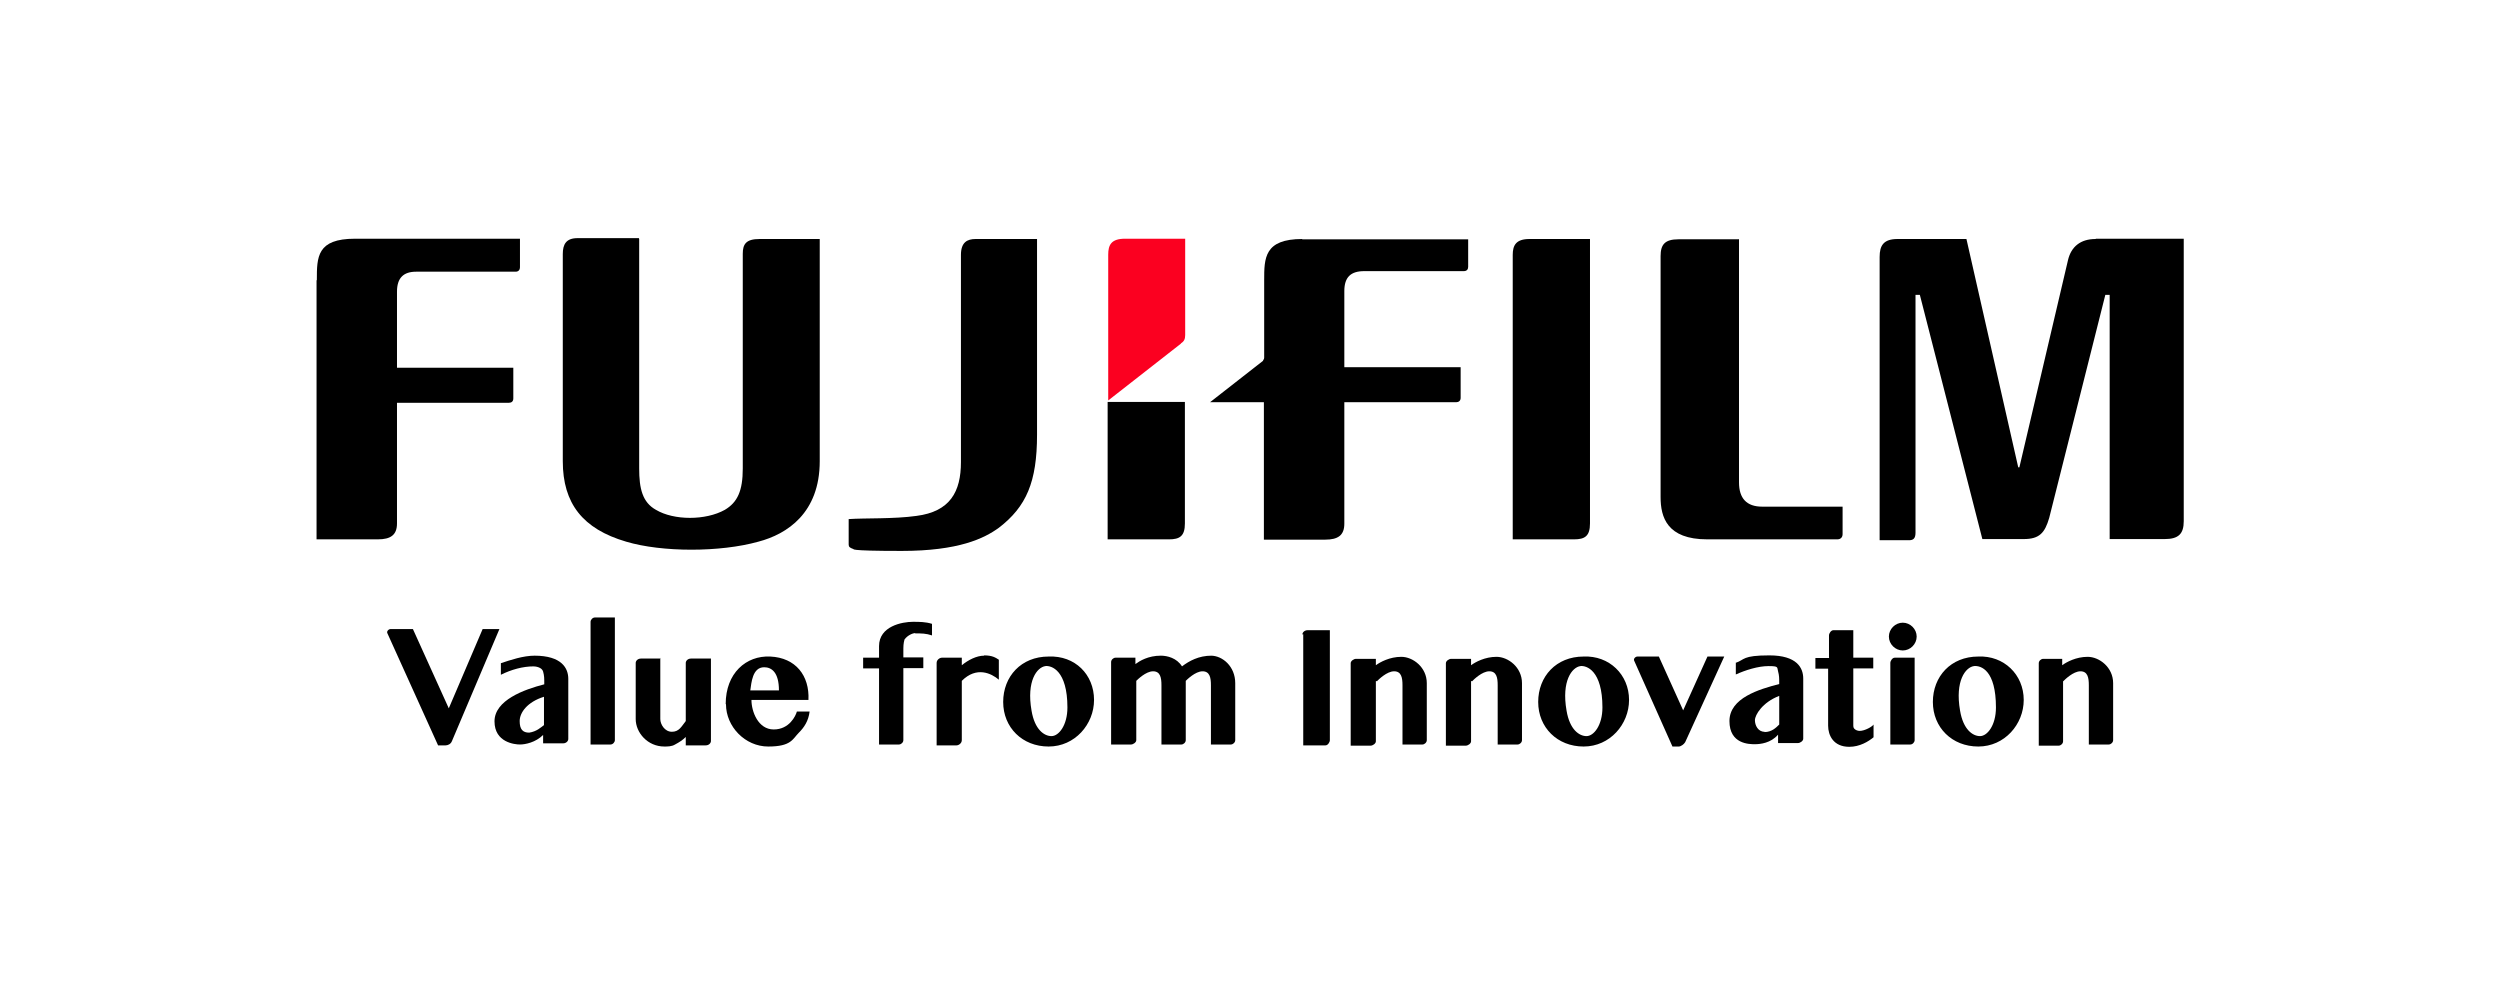
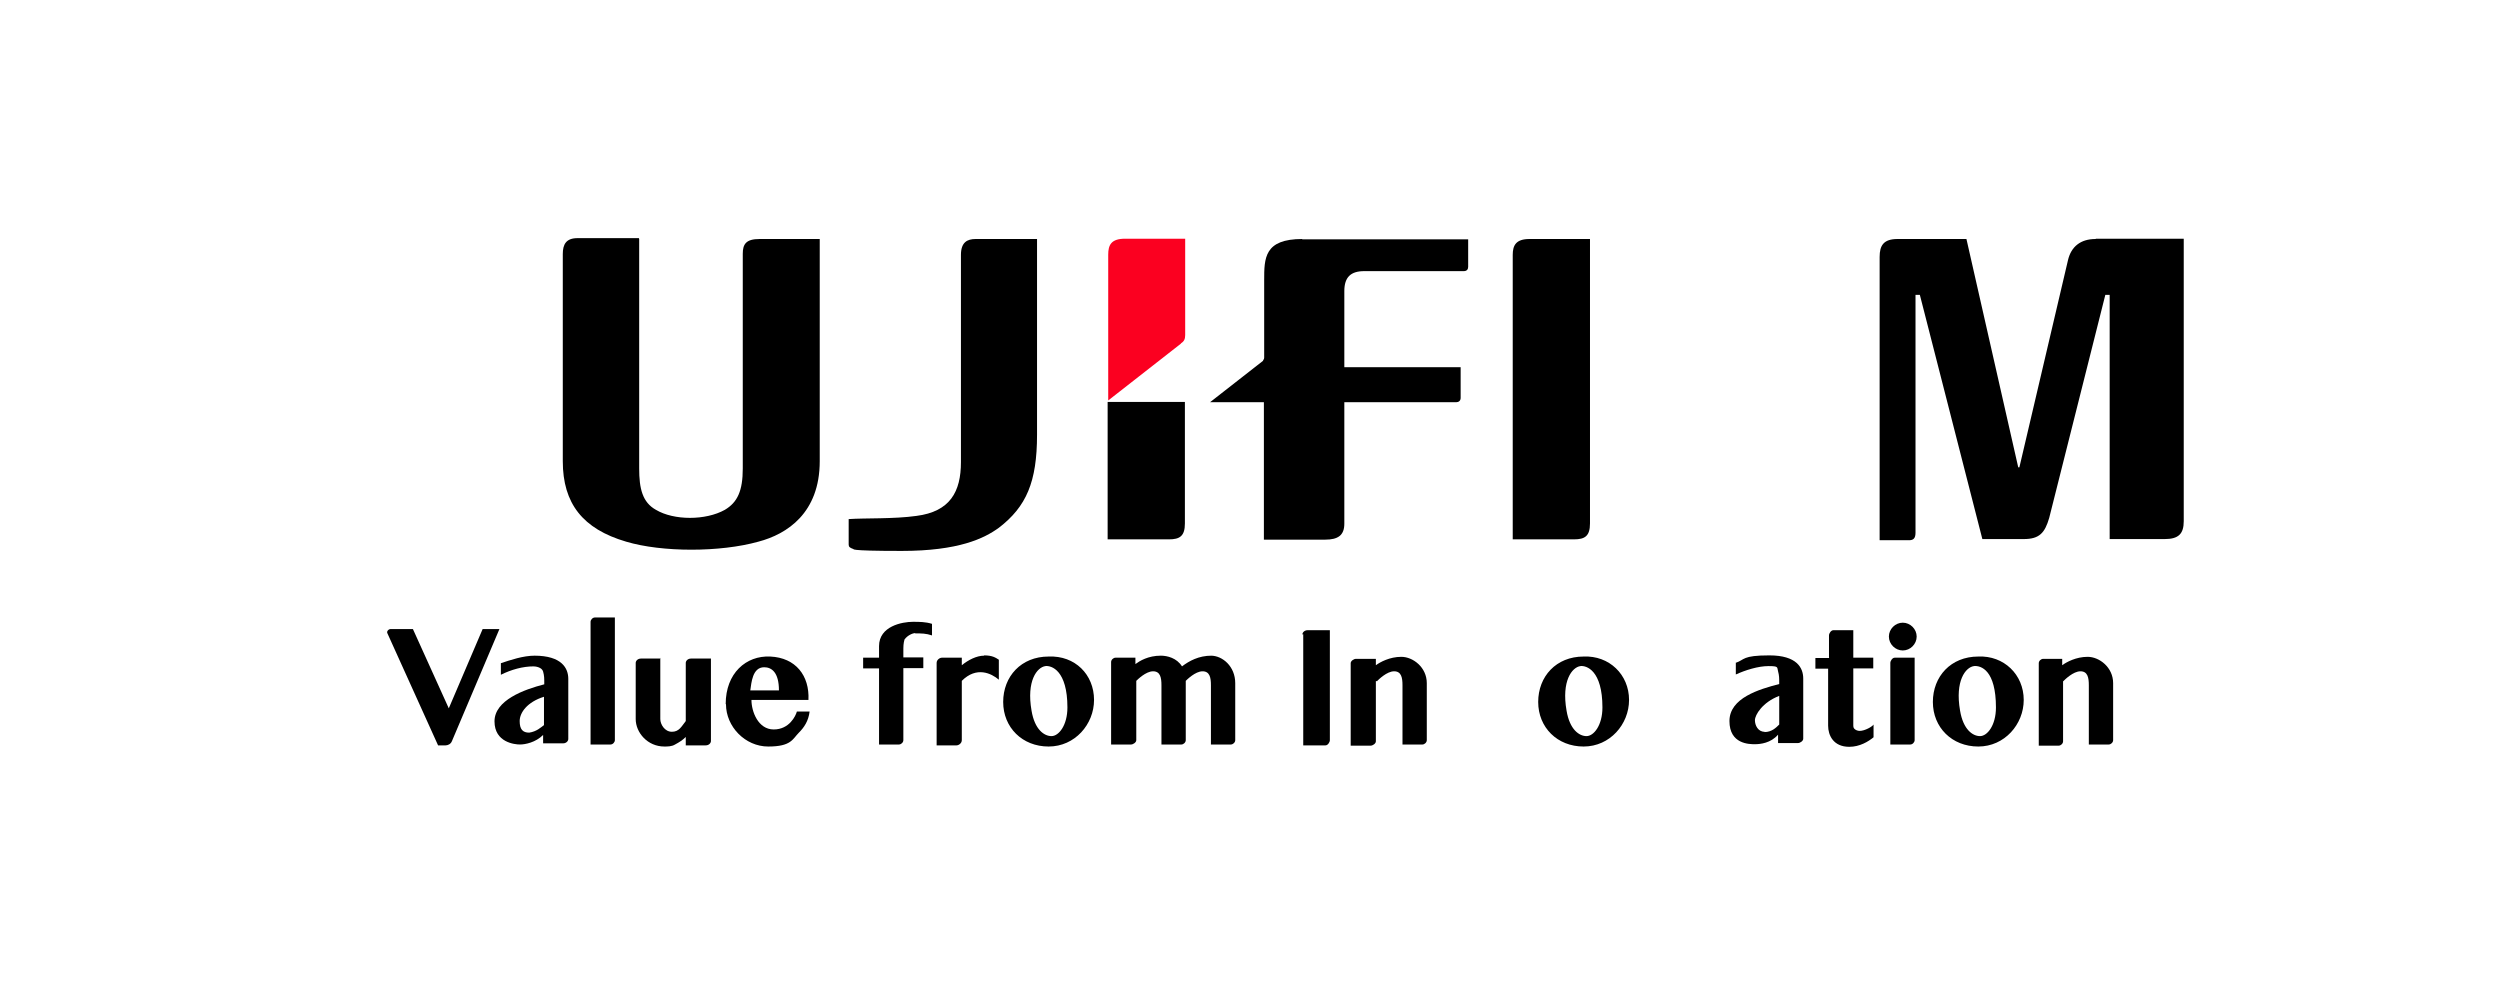
<svg xmlns="http://www.w3.org/2000/svg" version="1.1" viewBox="0 0 864 340.2">
  <defs>
    <style>
      .cls-1 {
        fill-rule: evenodd;
      }

      .cls-2 {
        fill: #fb0020;
      }
    </style>
  </defs>
  <g>
    <g id="Layer_1">
      <g id="Layer_1-2" data-name="Layer_1">
        <g>
-           <path d="M601,82.6v84.1c0,5.5,2.6,8.4,8,8.4h27.8v9.5c0,1.1-.7,1.8-1.8,1.8h-45c-13.9,0-16.1-7.7-16.1-14.6v-83.3c0-4,1.5-5.8,6.2-5.8h20.8" />
          <path d="M549.5,82.6v98.3c0,4.4-1.8,5.5-5.5,5.5h-21.2v-98.3c0-3.3,1.1-5.5,5.8-5.5h20.8" />
-           <path d="M109.5,96.8c0-8,0-14.3,13.2-14.3h57v9.9c0,.7-.4,1.5-1.5,1.5h-34.4c-4.4,0-6.6,2.2-6.6,6.9v26.3h40.2v10.6c0,1.1-.7,1.5-1.5,1.5h-38.7v41.7c0,4-2.2,5.5-6.6,5.5h-21.2v-89.5" />
          <path d="M220.9,82.6v79.3c0,6.9,1.1,11.7,5.8,14.3,6.2,3.7,17.2,3.7,23.8,0,4.4-2.6,6.2-6.6,6.2-14.3v-74.2c0-3.3,1.1-5.1,5.8-5.1h20.8v76.8c0,17.9-11.3,25.2-21.2,27.8-13.2,3.7-33.3,3.7-45.7,0-15-4.4-21.9-13.2-21.9-27.8v-71.6c0-3.3,1.1-5.5,5.1-5.5h21.2" />
          <path d="M724.2,82.6c-5.1,0-8.4,2.6-9.5,7.3l-16.8,71.6h-.4l-17.9-78.9h-23.8c-4.8,0-6.2,2.2-6.2,6.2v97.9h10.2c1.5,0,2.2-.7,2.2-2.6v-82.2h1.5l21.6,84.4h14.3c5.5,0,7.3-2.2,8.8-7.3l19.4-77.1h1.5v84.4h19c4.8,0,6.6-1.8,6.6-6.2v-97.6h-30.3" />
          <path d="M409.5,138.9h-26.7v47.5h21.2c3.7,0,5.5-1.1,5.5-5.5v-42" />
          <path class="cls-2" d="M408.1,118.7c1.1-.7,1.5-1.5,1.5-2.9v-33.3h-20.8c-4.8,0-5.8,2.2-5.8,5.5v50.4l25.2-19.7" />
          <path d="M316.7,178.3c11.7-1.5,15.4-8.4,15.4-18.6v-71.6c0-4.4,2.2-5.5,5.1-5.5h21.2v67.6c0,16.4-3.7,24.9-13.2,32.2-5.1,3.7-13.9,8-33.6,8s-16.1-.7-16.8-.7c-1.1-.4-1.5-.7-1.5-1.5v-8.8c5.5-.4,15.7,0,23.4-1.1" />
          <path d="M450.1,82.6c-13.2,0-13.2,6.6-13.2,14.3v26.7c0,.7-.4.7-.4,1.1l-18.3,14.3h18.6v47.5h21.2c4.4,0,6.6-1.5,6.6-5.5v-42h38.7c.7,0,1.5-.4,1.5-1.5v-10.6h-40.2v-26.3c0-4.8,2.2-6.9,6.9-6.9h34.4c1.1,0,1.5-.7,1.5-1.5v-9.5h-57.4" />
          <path d="M142.7,217.4l12.4,27.4,11.7-27.4h5.8l-16.4,38.7c-.4,1.1-1.5,1.5-2.2,1.5h-2.6l-17.5-38.7c-.4-.7.4-1.5,1.1-1.5h7.7" />
          <path d="M212.5,255.8c0,.7-.7,1.5-1.5,1.5h-6.9v-42.4c0-.7.7-1.5,1.5-1.5h6.9v42.4" />
          <path d="M450.1,219.3c0-.7.7-1.5,1.8-1.5h7.7v38c0,.7-.7,1.8-1.5,1.8h-7.7v-38.4" />
-           <path d="M573.3,226.9l8.4,18.6,8.4-18.6h5.8l-13.5,29.6c-.4.7-1.5,1.5-2.2,1.5h-2.2l-13.2-29.6c-.4-.7.4-1.5,1.1-1.5h7.3" />
          <path d="M653.3,229.1c0-.7.7-1.8,1.5-1.8h6.9v28.5c0,.7-.7,1.5-1.5,1.5h-6.9v-28.1" />
          <path d="M340.1,226.6c-2.6,0-5.5,1.5-7.7,3.3v-2.6h-6.9c-.7,0-1.8.7-1.8,1.8v28.5h6.9c.7,0,1.8-.7,1.8-1.8v-20.5c5.1-5.1,10.2-2.6,12.8-.4v-6.9c-1.1-.7-2.2-1.5-5.1-1.5" />
          <path d="M188,250.7v-9.9c-5.8,1.8-8.4,5.5-8.4,8.4s1.1,4,3.3,4c2.6-.4,4-1.8,5.1-2.6M184.7,226.6c9.5,0,11.7,4.4,11.7,8v20.8c0,.7-.7,1.5-1.8,1.5h-6.9v-2.9c-2.6,2.6-6.2,3.3-8,3.3s-8.8-.7-8.8-8,10.2-11,17.2-12.8h0c0-2.2,0-2.9-.4-4.4s-2.6-1.8-3.3-1.8c-3.7,0-7.7,1.1-11.3,2.9v-4c3.3-1.1,7.7-2.6,11.7-2.6" />
          <path d="M316.3,218.9c2.2,0,3.7,0,5.8.7v-4c-2.2-.7-4.4-.7-6.6-.7-3.7,0-11.7,1.5-11.7,8.4v4h-5.5v3.7h5.5v26.3h6.9c.7,0,1.5-.7,1.5-1.5v-24.9h6.9v-3.7h-6.9v-1.8c0-2.2,0-2.9.4-4.4,1.1-1.5,2.9-2.2,3.7-2.2" />
          <path class="cls-1" d="M250.9,243.4c0,7.7,6.6,14.6,14.6,14.6s8.4-2.6,10.6-4.8c1.8-1.8,3.3-4,3.7-7.3h-4.4c-.4,1.5-2.6,6.2-8,6.2s-7.7-6.2-7.7-10.2h19.7c.4-8.4-4.4-14.6-13.2-15-8.4-.4-15.4,5.8-15.4,16.4h0ZM264.1,230.6c2.6,0,5.1,1.8,5.1,8h-9.9c.4-2.6.7-8,4.8-8Z" />
          <path d="M361.3,230.2c-2.9.4-6.6,5.1-4.8,15.4,1.1,6.6,4.4,8.8,6.9,8.8s5.5-3.7,5.5-9.9c0-12.8-5.5-14.6-7.7-14.3M378.1,241.9c0,8.4-6.6,16.1-15.7,16.1s-15.7-6.6-15.7-15.4,6.2-15.7,15.7-15.7c9.1-.4,15.7,6.2,15.7,15" />
          <path d="M546.2,230.2c-2.9.4-6.6,5.1-4.8,15.4,1.1,6.6,4.4,8.8,6.9,8.8s5.5-3.7,5.5-9.9c0-12.8-5.5-14.6-7.7-14.3M563,241.9c0,8.4-6.6,16.1-15.7,16.1s-15.7-6.6-15.7-15.4,6.2-15.7,15.7-15.7c8.8-.4,15.7,6.2,15.7,15" />
          <path d="M682.2,230.2c-2.9.4-6.6,5.1-4.8,15.4,1.1,6.6,4.4,8.8,6.9,8.8s5.5-3.7,5.5-9.9c0-12.8-5.1-14.6-7.7-14.3M699.4,241.9c0,8.4-6.6,16.1-15.7,16.1s-15.7-6.6-15.7-15.4,6.2-15.7,15.7-15.7c8.8-.4,15.7,6.2,15.7,15" />
          <path d="M662.4,220c0,2.6-2.2,4.8-4.8,4.8s-4.8-2.2-4.8-4.8,2.2-4.8,4.8-4.8,4.8,2.2,4.8,4.8" />
          <path d="M228.2,227.3v21.2c0,1.8,1.5,4.4,4,4.4s3.3-1.8,4.8-3.7v-20.1c0-.7.7-1.5,1.8-1.5h6.9v28.5c0,.7-.7,1.5-1.8,1.5h-6.9v-2.9c-1.1,1.1-2.2,1.8-3.7,2.6-1.1.7-2.6.7-3.7.7-5.8,0-9.9-4.8-9.9-9.5v-19.4c0-.7.7-1.5,1.8-1.5h6.6" />
          <path d="M632.1,227.3v-7.7c0-.7.7-1.8,1.5-1.8h6.9v9.5h6.9v3.7h-6.9v19.4c0,.7,0,1.1.4,1.5s1.1.7,1.8.7c1.8,0,4.4-1.5,4.8-2.2v4.4c-1.8,1.5-4.8,3.3-8.4,3.3-5.5,0-7.3-4-7.3-7.3v-19.7h-4.4v-3.7h4.8" />
-           <path d="M508.9,235.3c.4-.4,3.3-3.3,5.8-3.3s2.9,2.2,2.9,4.8v20.5h6.9c.7,0,1.5-.7,1.5-1.5v-19.7c0-5.5-4.8-9.1-8.8-9.1s-7.3,1.8-8.8,2.9v-2.2h-6.9c-.7,0-1.8.7-1.8,1.5v28.5h6.9c.7,0,1.8-.7,1.8-1.5v-20.8h.5Z" />
          <path d="M713.2,235.3c.4-.4,3.3-3.3,5.8-3.3s2.9,2.2,2.9,4.8v20.5h6.9c.7,0,1.5-.7,1.5-1.5v-19.7c0-5.5-4.8-9.1-8.8-9.1s-7.3,1.8-8.8,2.9v-2.2h-6.6c-.7,0-1.5.7-1.5,1.5v28.5h6.9c.7,0,1.5-.7,1.5-1.5v-20.8h.2Z" />
          <path d="M599.9,229.1v4c3.3-1.5,7.7-2.9,11.3-2.9s2.9.4,3.3,1.8c.4,1.5.4,2.2.4,4.4h0c-6.9,1.8-17.2,4.8-17.2,12.8s6.9,8,8.8,8,5.5-.4,8-3.3v2.9h6.9c.7,0,1.8-.7,1.8-1.5v-20.8c0-3.7-2.2-8-11.7-8s-8.4,1.5-11.7,2.6M609.8,252.9c-2.2,0-3.3-2.2-3.3-4s2.6-6.2,8.4-8.4v9.9c-1.1,1.1-2.6,2.6-5.1,2.6" />
          <path d="M476,235.3c.4-.4,3.3-3.3,5.8-3.3s2.9,2.2,2.9,4.8v20.5h6.9c.7,0,1.5-.7,1.5-1.5v-19.7c0-5.5-4.8-9.1-8.8-9.1s-7.3,1.8-8.8,2.9v-2.2h-6.9c-.7,0-1.8.7-1.8,1.5v28.5h6.9c.7,0,1.8-.7,1.8-1.5v-20.8h.5Z" />
          <path d="M418.7,226.6c-4.4,0-7.7,1.8-10.2,3.7-1.8-2.9-5.1-3.7-7.3-3.7-4.4,0-7.3,1.8-8.8,2.9v-2.2h-6.9c-.7,0-1.5.7-1.5,1.5v28.5h6.9c.7,0,1.8-.7,1.8-1.5v-20.5c.4-.4,3.3-3.3,5.8-3.3s2.9,2.2,2.9,4.8v20.5h6.9c.7,0,1.5-.7,1.5-1.5v-20.5c.4-.4,3.3-3.3,5.8-3.3s2.9,2.2,2.9,4.8v20.5h6.9c.7,0,1.5-.7,1.5-1.5v-19.7c0-5.8-4.4-9.5-8.4-9.5" />
        </g>
      </g>
    </g>
  </g>
</svg>